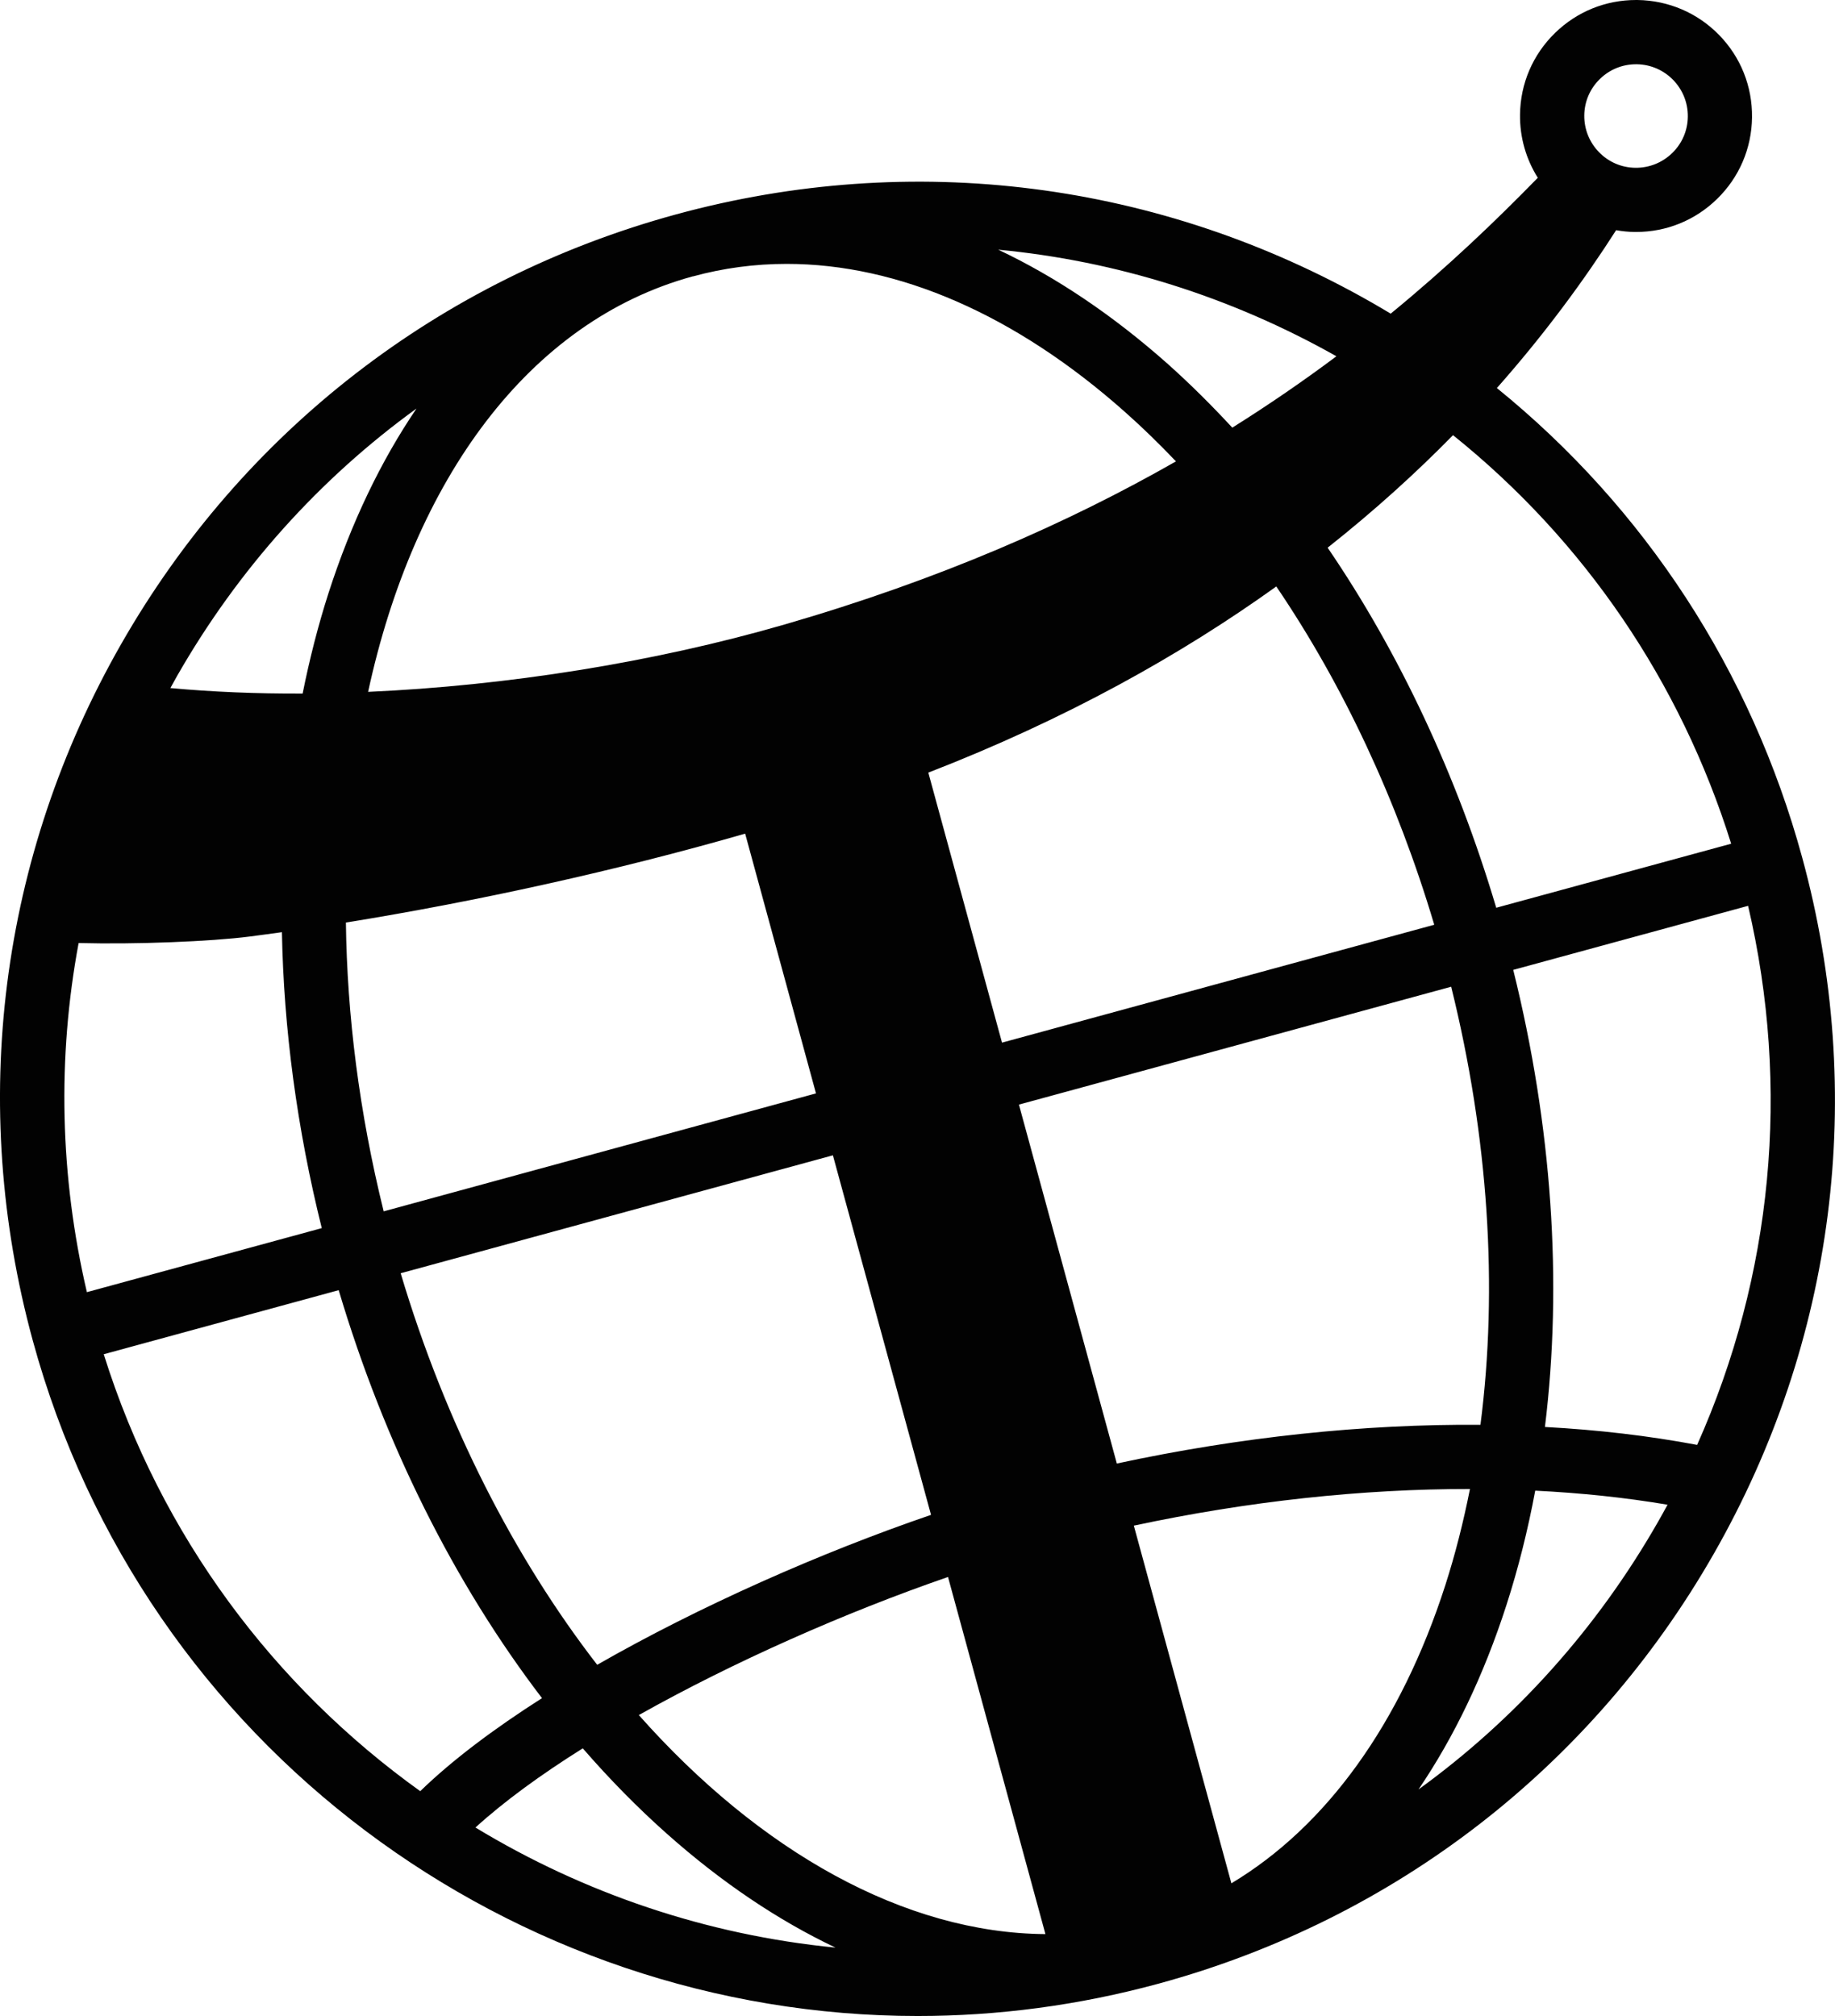
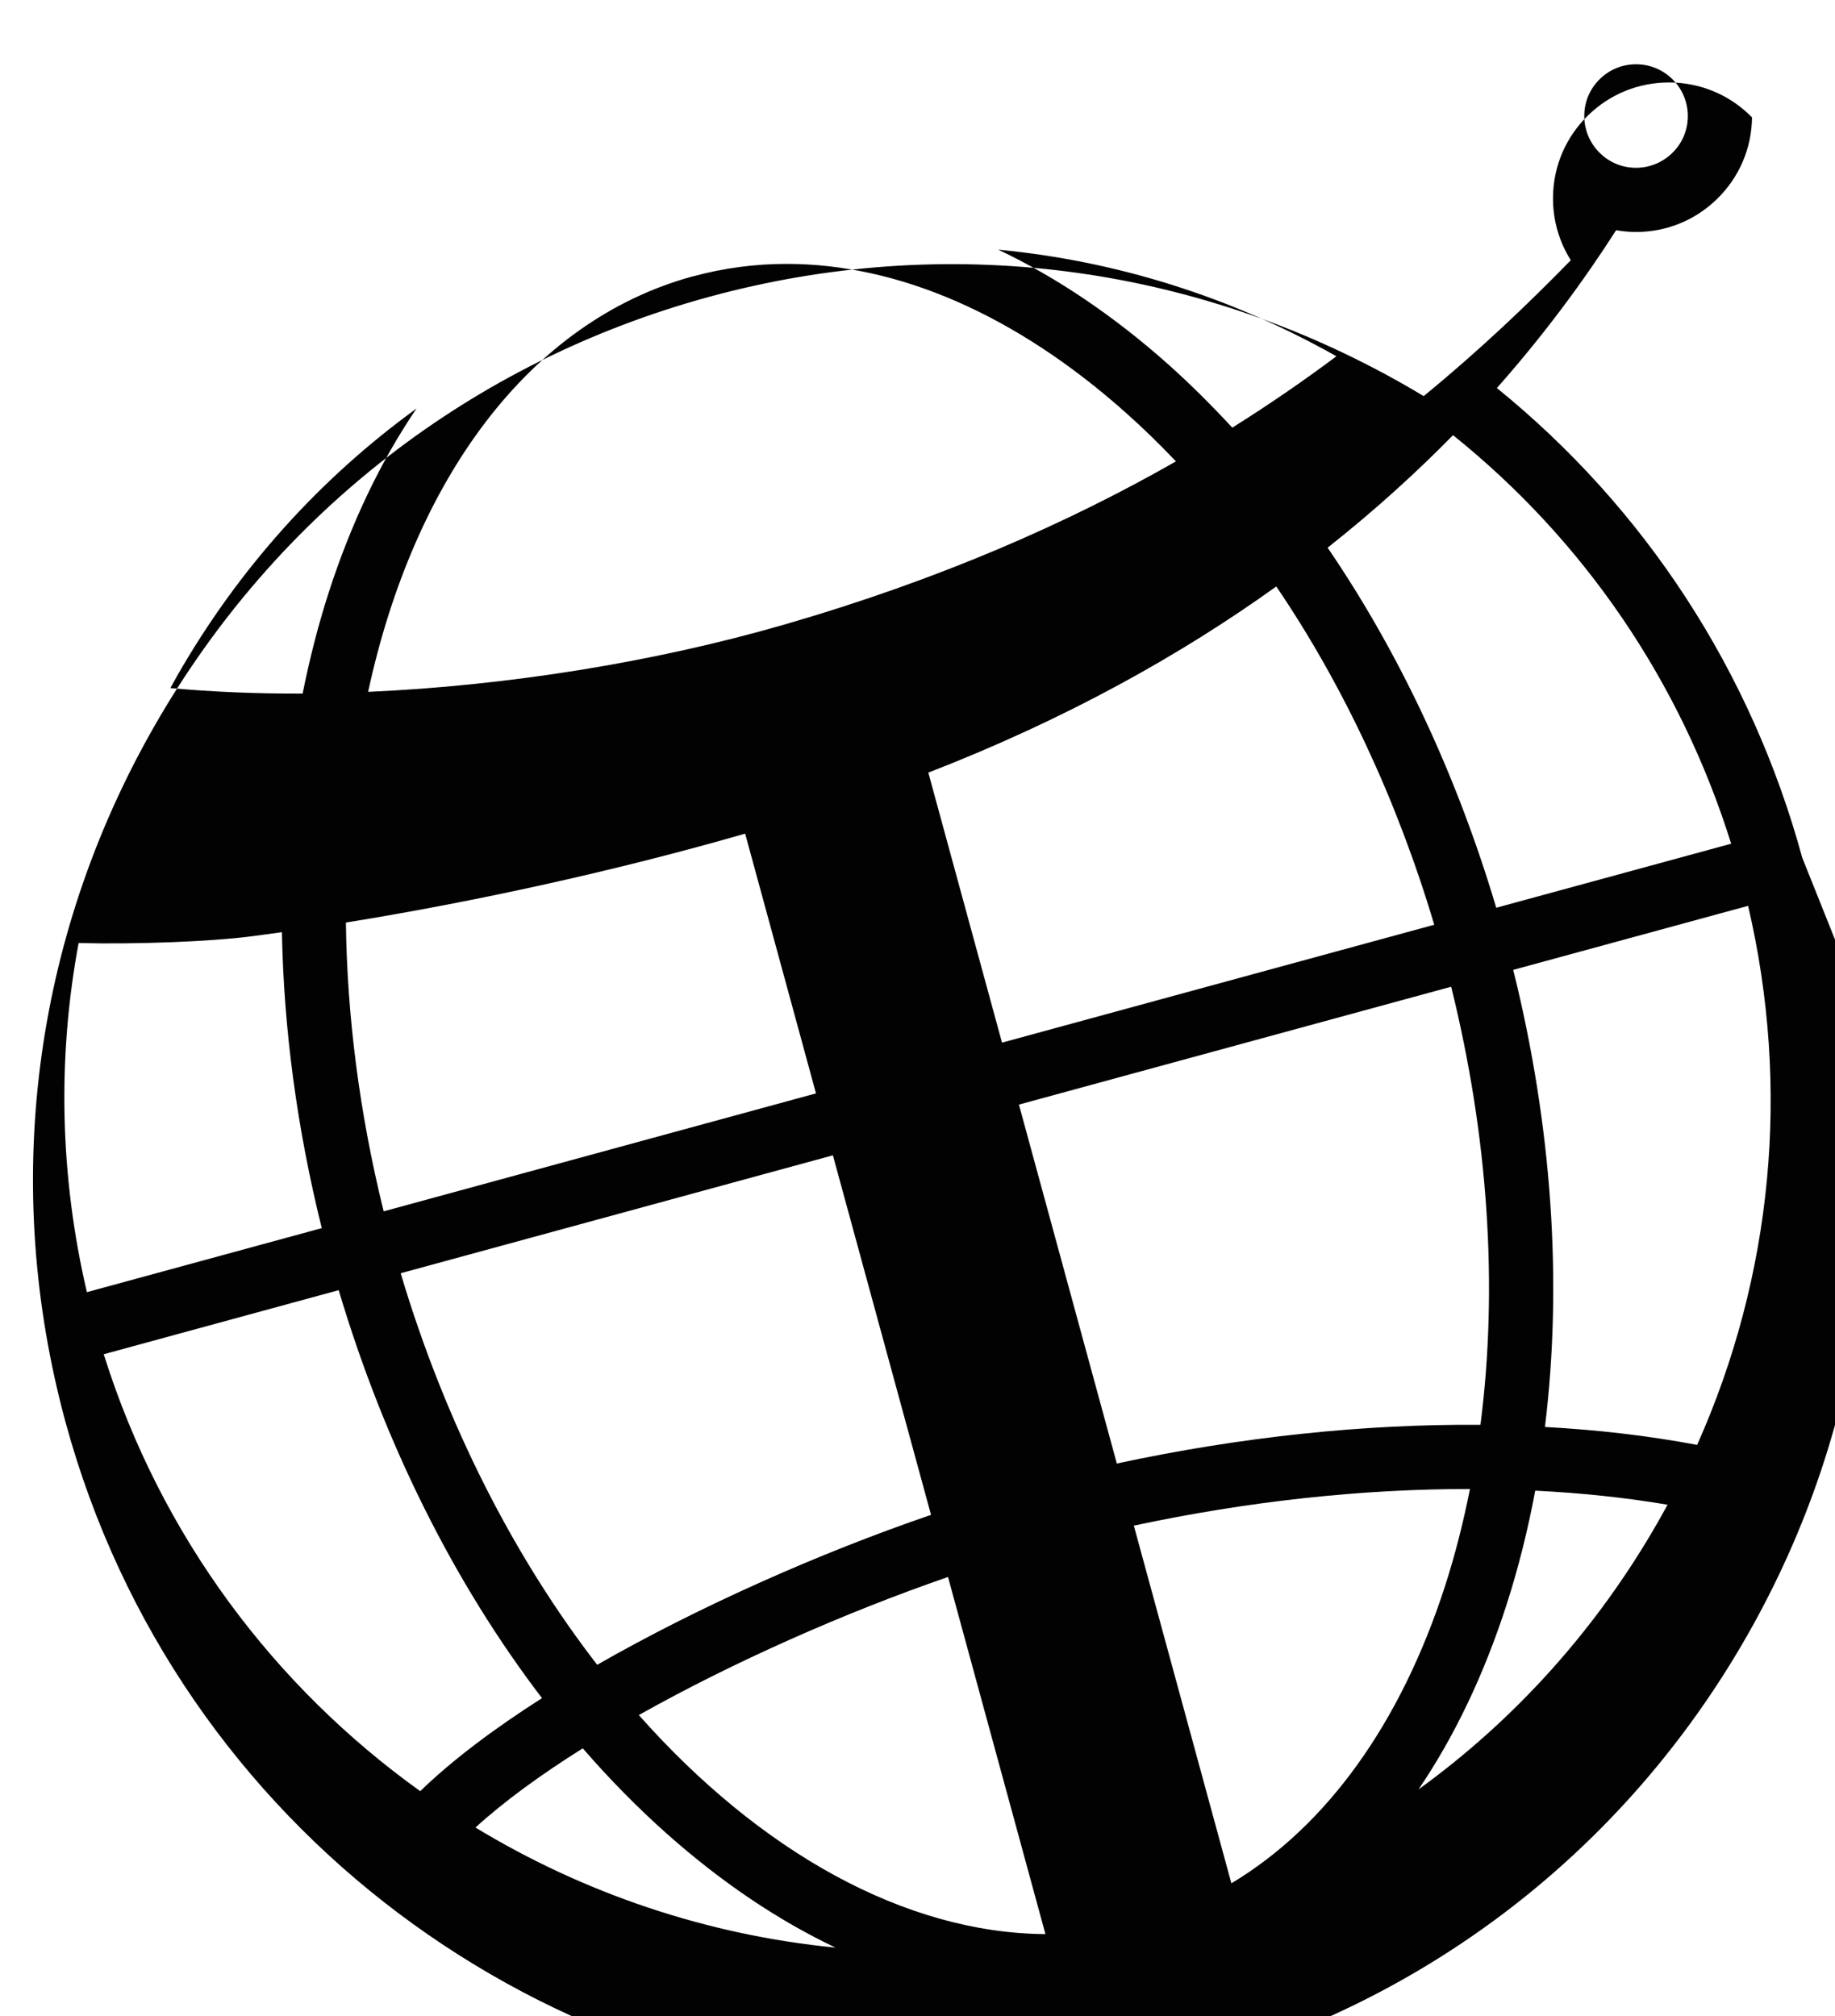
<svg xmlns="http://www.w3.org/2000/svg" viewBox="0 0 256.97 282.36">
-   <path d="m252.38 120.12c-7.15-26.22-22.06-48.98-42.76-65.77 6.8-7.69 12.28-15.2 16.7-22.11.85.15 1.71.24 2.58.25h.21c4.26 0 8.28-1.63 11.34-4.62 3.11-3.03 4.85-7.09 4.9-11.43s-1.58-8.44-4.62-11.55c-3.02-3.09-7.08-4.83-11.42-4.89-.07 0-.14 0-.21 0-4.26 0-8.28 1.63-11.34 4.62-3.11 3.03-4.85 7.09-4.9 11.43-.04 3.18.84 6.22 2.49 8.85-5.88 6.03-12.64 12.5-20.6 19.03-.85-.51-1.71-1.02-2.57-1.51-29.79-17.02-64.42-21.42-97.51-12.39s-60.69 30.4-77.71 60.19c-17.01 29.78-21.4 64.41-12.38 97.5 15.56 57.05 67.46 94.64 123.93 94.64 11.16 0 22.5-1.47 33.77-4.54 33.09-9.03 60.69-30.41 77.71-60.19 17.02-29.79 21.42-64.42 12.39-97.51zm-28.33-109.06c1.36-1.33 3.16-2.06 5.06-2.06h.09c4 .05 7.21 3.34 7.16 7.34-.02 1.94-.8 3.75-2.19 5.1s-3.22 2.08-5.15 2.06c-1.94-.02-3.75-.8-5.1-2.19s-2.08-3.21-2.06-5.15.8-3.75 2.19-5.1zm18.38 107.11-32.9 8.97c-5.53-18.6-13.59-35.74-23.61-50.43 6.56-5.19 12.39-10.49 17.56-15.76 18.33 14.72 31.83 34.46 38.95 57.22zm-35.12 81.39c-16.29-.13-33.64 1.7-50.91 5.42l-13.71-50.27 60.53-16.51c5.22 21.08 6.58 42.12 4.1 61.36zm-195.14-18.57c-3.8-16.27-4.15-32.86-1.16-48.91 8.02.21 18.51-.21 23.95-.91 1.49-.19 3-.4 4.52-.61.25 13.52 2.11 27.49 5.58 41.45l-32.9 8.97zm84.88-142.28c4.28-1.17 8.67-1.75 13.12-1.75 15.63 0 32.04 7.11 47.38 20.75 2.45 2.17 4.82 4.49 7.13 6.91-15.04 8.59-33.03 16.54-54.82 22.85-18.38 5.32-38.91 8.57-58.31 9.43 6.42-29.67 22.47-51.92 45.49-58.2zm32.96 69.5c19.35-7.51 35.4-16.51 48.72-26.07 9.35 13.78 16.9 29.88 22.12 47.38l-60.53 16.51-10.32-37.82zm-81.56 21c18.15-2.93 37.86-7.25 55.9-12.45l9.92 36.38-60.54 16.52c-3.42-13.83-5.13-27.47-5.29-40.44zm68.19 32.61 13.74 50.35c-15.42 5.28-32.38 12.77-46.75 21-11.56-14.95-21.2-33.66-27.52-54.84l60.54-16.52zm16.12 59.06 13.64 50.01c-19.69-.14-39.96-11.53-56.94-30.68 13.29-7.47 28.94-14.38 43.3-19.34zm-39.33 35.99c7.63 6.78 15.55 12.1 23.57 15.91-18-1.76-35.22-7.6-50.42-16.82 4.01-3.65 9.15-7.4 15.03-11.09 3.75 4.32 7.7 8.34 11.82 12zm79.01 6.9-13.66-50.09c15.99-3.42 32.01-5.15 47.07-5.13-.92 4.63-2.06 9.15-3.46 13.5-6.24 19.37-16.65 33.75-29.94 41.72zm.13-203.87c-2.91-3.15-5.92-6.14-9.03-8.92-7.69-6.83-15.67-12.19-23.75-16.01 16.46 1.56 32.54 6.57 47.36 14.93-4.49 3.36-9.34 6.71-14.57 9.99zm-114.23-2.7c-5.02 7.39-9.17 16.05-12.33 25.85-1.46 4.54-2.66 9.26-3.63 14.09-6.41.03-12.62-.23-18.52-.77.31-.56.61-1.12.93-1.68 8.56-14.97 19.99-27.66 33.55-37.48zm-43.8 132.47 32.89-8.97c6.4 21.51 16.19 41.06 28.47 57.14-6.72 4.29-12.59 8.69-17.05 13.03-20.38-14.61-36.32-35.66-44.32-61.19zm184.09 60.98c5.02-7.39 9.17-16.05 12.33-25.85 1.66-5.15 3-10.5 4.03-16.02 6.43.32 12.64.97 18.53 1.97-.44.81-.88 1.61-1.34 2.41-8.56 14.97-19.99 27.66-33.55 37.48zm39.03-48.28c-6.74-1.27-13.88-2.11-21.31-2.51 2.48-20.18 1-42.12-4.44-64.02l32.89-8.97c5.96 25.5 3.44 51.78-7.14 75.51z" fill="#020202" />
+   <path d="m252.38 120.12c-7.15-26.22-22.06-48.98-42.76-65.77 6.8-7.69 12.28-15.2 16.7-22.11.85.15 1.71.24 2.58.25h.21c4.26 0 8.28-1.63 11.34-4.62 3.11-3.03 4.85-7.09 4.9-11.43c-3.02-3.09-7.08-4.83-11.42-4.89-.07 0-.14 0-.21 0-4.26 0-8.28 1.63-11.34 4.62-3.11 3.03-4.85 7.09-4.9 11.43-.04 3.18.84 6.22 2.49 8.85-5.88 6.03-12.64 12.5-20.6 19.03-.85-.51-1.71-1.02-2.57-1.51-29.79-17.02-64.42-21.42-97.51-12.39s-60.69 30.4-77.71 60.19c-17.01 29.78-21.4 64.41-12.38 97.5 15.56 57.05 67.46 94.64 123.93 94.64 11.16 0 22.5-1.47 33.77-4.54 33.09-9.03 60.69-30.41 77.71-60.19 17.02-29.79 21.42-64.42 12.39-97.51zm-28.33-109.06c1.36-1.33 3.16-2.06 5.06-2.06h.09c4 .05 7.21 3.34 7.16 7.34-.02 1.94-.8 3.75-2.19 5.1s-3.22 2.08-5.15 2.06c-1.94-.02-3.75-.8-5.1-2.19s-2.08-3.21-2.06-5.15.8-3.75 2.19-5.1zm18.38 107.11-32.9 8.97c-5.53-18.6-13.59-35.74-23.61-50.43 6.56-5.19 12.39-10.49 17.56-15.76 18.33 14.72 31.83 34.46 38.95 57.22zm-35.12 81.39c-16.29-.13-33.64 1.7-50.91 5.42l-13.71-50.27 60.53-16.51c5.22 21.08 6.58 42.12 4.1 61.36zm-195.14-18.57c-3.8-16.27-4.15-32.86-1.16-48.91 8.02.21 18.51-.21 23.95-.91 1.49-.19 3-.4 4.52-.61.25 13.52 2.11 27.49 5.58 41.45l-32.9 8.97zm84.88-142.28c4.28-1.17 8.67-1.75 13.12-1.75 15.63 0 32.04 7.11 47.38 20.75 2.45 2.17 4.82 4.49 7.13 6.91-15.04 8.59-33.03 16.54-54.82 22.85-18.38 5.32-38.91 8.57-58.31 9.43 6.42-29.67 22.47-51.92 45.49-58.2zm32.96 69.5c19.35-7.51 35.4-16.51 48.72-26.07 9.35 13.78 16.9 29.88 22.12 47.38l-60.53 16.51-10.32-37.82zm-81.56 21c18.15-2.93 37.86-7.25 55.9-12.45l9.92 36.38-60.54 16.52c-3.42-13.83-5.13-27.47-5.29-40.44zm68.19 32.61 13.74 50.35c-15.42 5.28-32.38 12.77-46.75 21-11.56-14.95-21.2-33.66-27.52-54.84l60.54-16.52zm16.12 59.06 13.64 50.01c-19.69-.14-39.96-11.53-56.94-30.68 13.29-7.47 28.94-14.38 43.3-19.34zm-39.33 35.99c7.63 6.78 15.55 12.1 23.57 15.91-18-1.76-35.22-7.6-50.42-16.82 4.01-3.65 9.15-7.4 15.03-11.09 3.75 4.32 7.7 8.34 11.82 12zm79.01 6.9-13.66-50.09c15.99-3.42 32.01-5.15 47.07-5.13-.92 4.63-2.06 9.15-3.46 13.5-6.24 19.37-16.65 33.75-29.94 41.72zm.13-203.87c-2.91-3.15-5.92-6.14-9.03-8.92-7.69-6.83-15.67-12.19-23.75-16.01 16.46 1.56 32.54 6.57 47.36 14.93-4.49 3.36-9.34 6.71-14.57 9.99zm-114.23-2.7c-5.02 7.39-9.17 16.05-12.33 25.85-1.46 4.54-2.66 9.26-3.63 14.09-6.41.03-12.62-.23-18.52-.77.31-.56.61-1.12.93-1.68 8.56-14.97 19.99-27.66 33.55-37.48zm-43.8 132.47 32.89-8.97c6.4 21.51 16.19 41.06 28.47 57.14-6.72 4.29-12.59 8.69-17.05 13.03-20.38-14.61-36.32-35.66-44.32-61.19zm184.09 60.98c5.02-7.39 9.17-16.05 12.33-25.85 1.66-5.15 3-10.5 4.03-16.02 6.43.32 12.64.97 18.53 1.97-.44.81-.88 1.61-1.34 2.41-8.56 14.97-19.99 27.66-33.55 37.48zm39.03-48.28c-6.74-1.27-13.88-2.11-21.31-2.51 2.48-20.18 1-42.12-4.44-64.02l32.89-8.97c5.96 25.5 3.44 51.78-7.14 75.51z" fill="#020202" />
</svg>